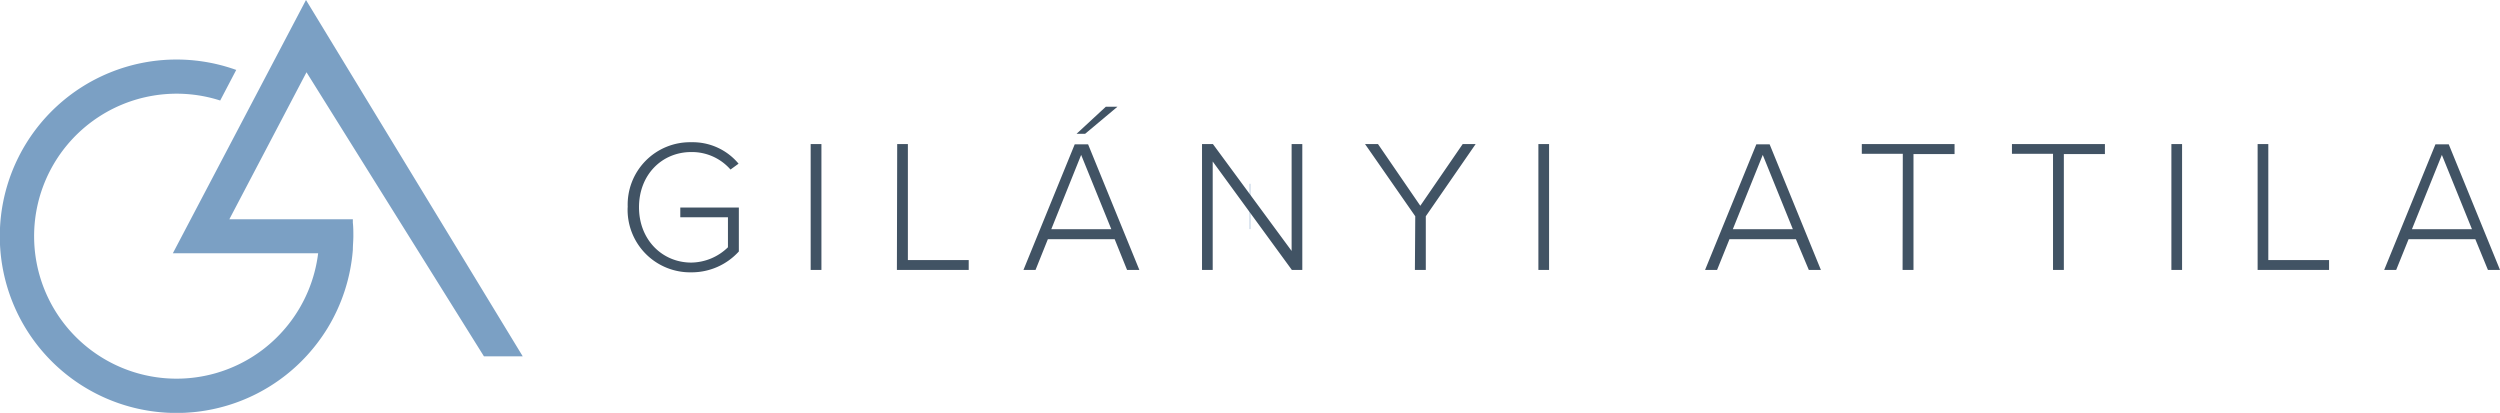
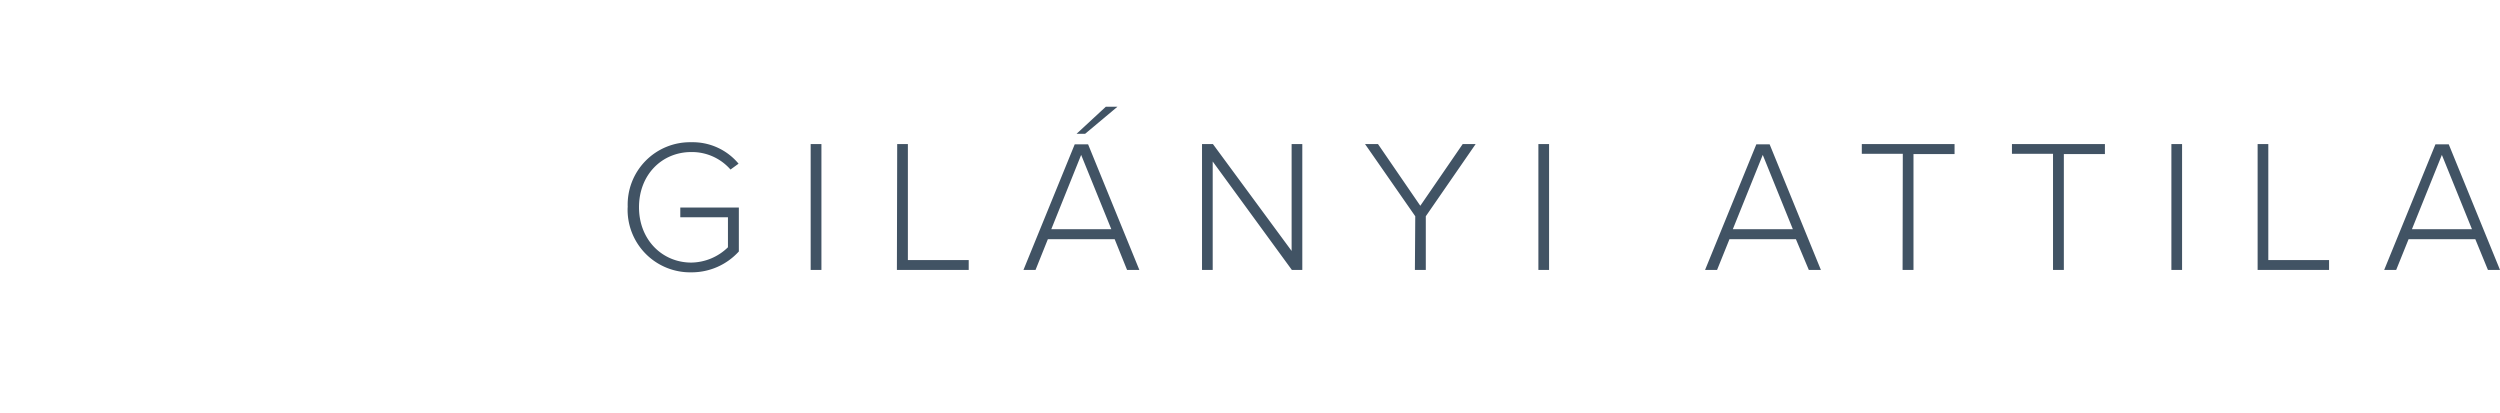
<svg xmlns="http://www.w3.org/2000/svg" id="Layer_1" data-name="Layer 1" viewBox="0 0 341.51 56.4">
  <defs>
    <style>.cls-1{fill:none;stroke:#7ba0c4;stroke-miterlimit:10;stroke-width:6.19px;}.cls-2{fill:#415364;}.cls-3{fill:#7ba0c4;}</style>
  </defs>
  <title>GillanyiAttila_ujlogo_nevvel_pantone</title>
-   <line class="cls-1" x1="170.72" y1="28.2" x2="170.79" y2="28.2" />
  <path class="cls-2" d="M361.24,35.48l4.11,10.15h-8.2Zm6.29,15.71h1.65l-7-17.15h-1.82l-7,17.15H355L356.69,47h9.12Zm-31.46,0h9.76V49.85h-8.3V34h-1.46Zm-11.78,0h1.46V34h-1.46Zm-16.17,0h1.48V35.37h5.61V34h-12.7v1.33h5.61Zm-20.55,0h1.49V35.37h5.61V34H282v1.33h5.6Zm-19.1-15.71,4.11,10.15h-8.2Zm6.29,15.71h1.65l-7-17.15h-1.82l-7,17.15h1.64L263.92,47H273Zm-36.94,0h1.46V34h-1.46Zm-16.87,0h1.49V43.86L229.25,34h-1.77l-5.79,8.43L215.91,34h-1.77L221,43.86Zm-16.81,0h1.43V34h-1.46v14.6L193.36,34h-1.49V51.19h1.46V36.38ZM175.36,35.48l4.12,10.15h-8.2Zm6.27,15.71h1.68l-7-17.15h-1.83l-7,17.15h1.65L170.81,47h9.13ZM175.9,32.6l4.42-3.7h-1.59l-4,3.7ZM150.19,51.19H160V49.85h-8.31V34h-1.46Zm-11.78,0h1.47V34h-1.47Zm-25-8.56a8.54,8.54,0,0,0,8.69,8.89,8.7,8.7,0,0,0,6.5-2.85v-6h-8V44h6.51V48.1a7.3,7.3,0,0,1-5,2.09c-4,0-7.15-3.14-7.15-7.56s3.11-7.54,7.15-7.54a7,7,0,0,1,5.35,2.39l1.1-.8a8.14,8.14,0,0,0-6.45-2.93,8.52,8.52,0,0,0-8.69,8.88" transform="translate(-27.67 -14.32)" />
-   <path class="cls-3" d="M52.13,48.92h19a19.51,19.51,0,0,1-4,9.64,19.72,19.72,0,0,1-3.59,3.54A19.46,19.46,0,0,1,32.33,46.59,19.47,19.47,0,0,1,57.59,28l.16.05,2.19-4.18-.32-.11a24.14,24.14,0,1,0,10,39.1,24.65,24.65,0,0,0,2.79-3.71,24.22,24.22,0,0,0,3.46-10.7c0-.61.07-1.23.07-1.85s0-1.25-.07-1.86l0-.47H59L69.54,24.19,93.78,63h5.3L69.47,14.32,51.28,48.92h.85" transform="translate(-27.67 -14.32)" />
</svg>